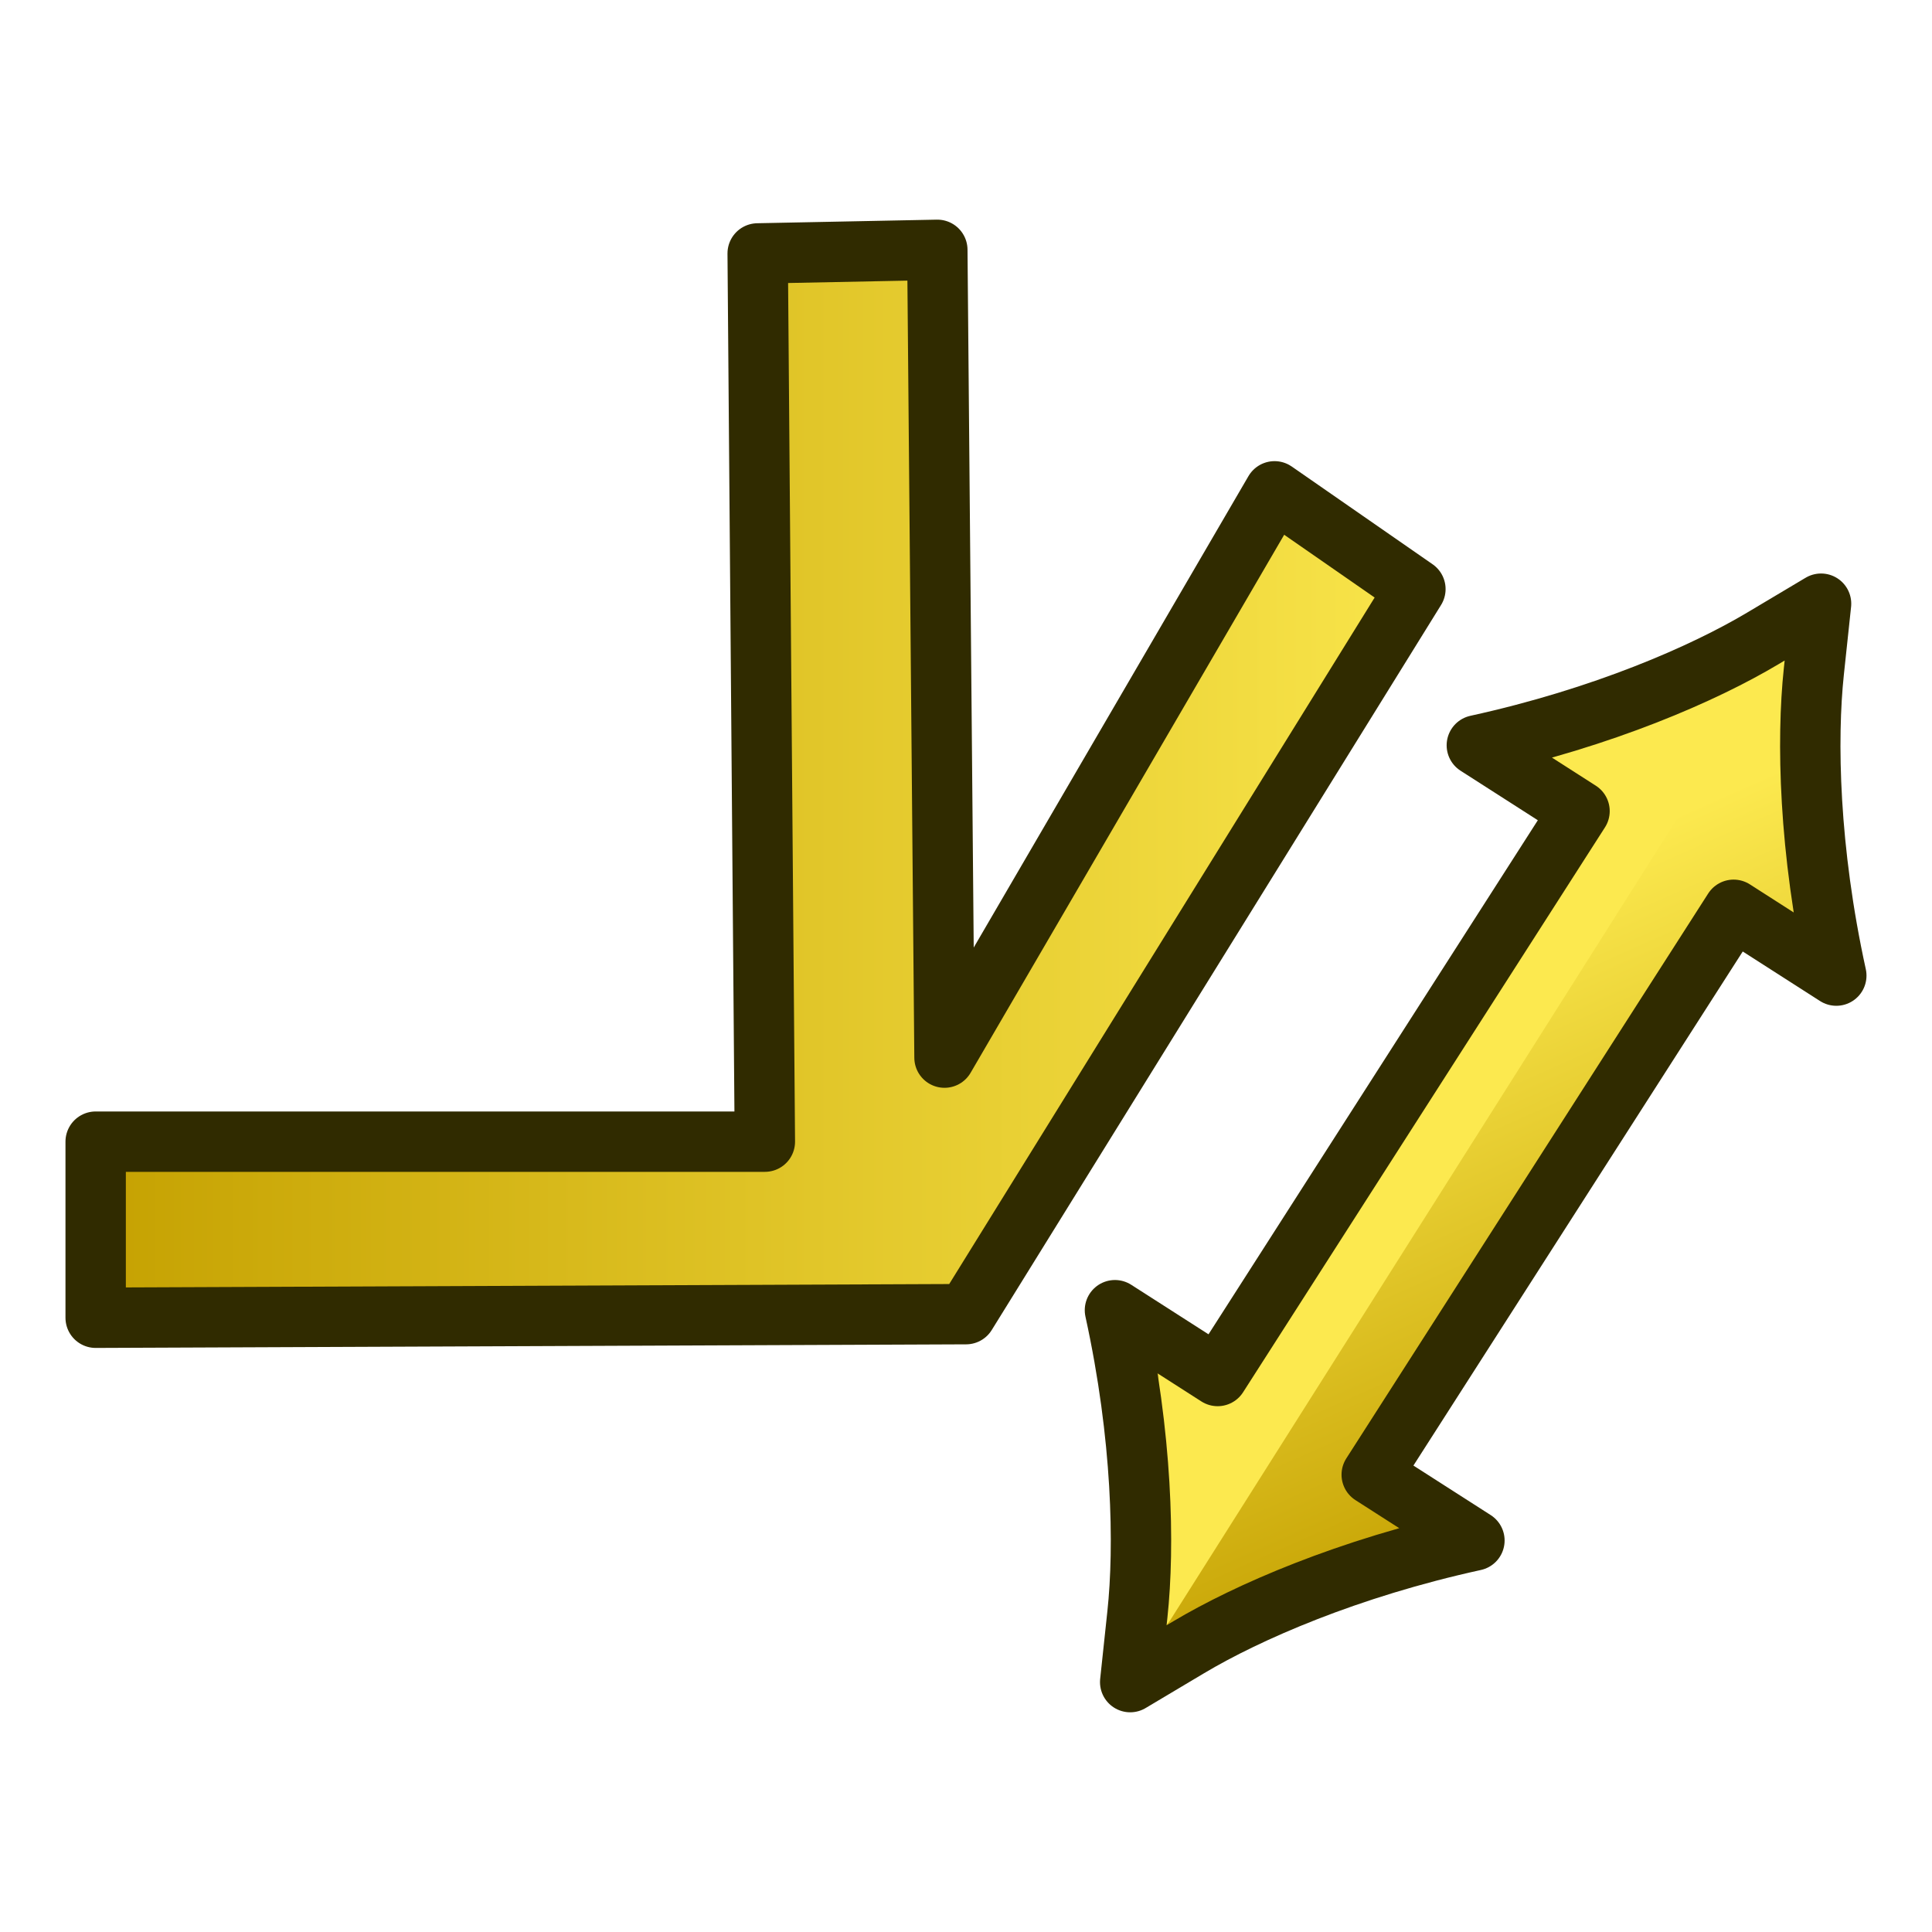
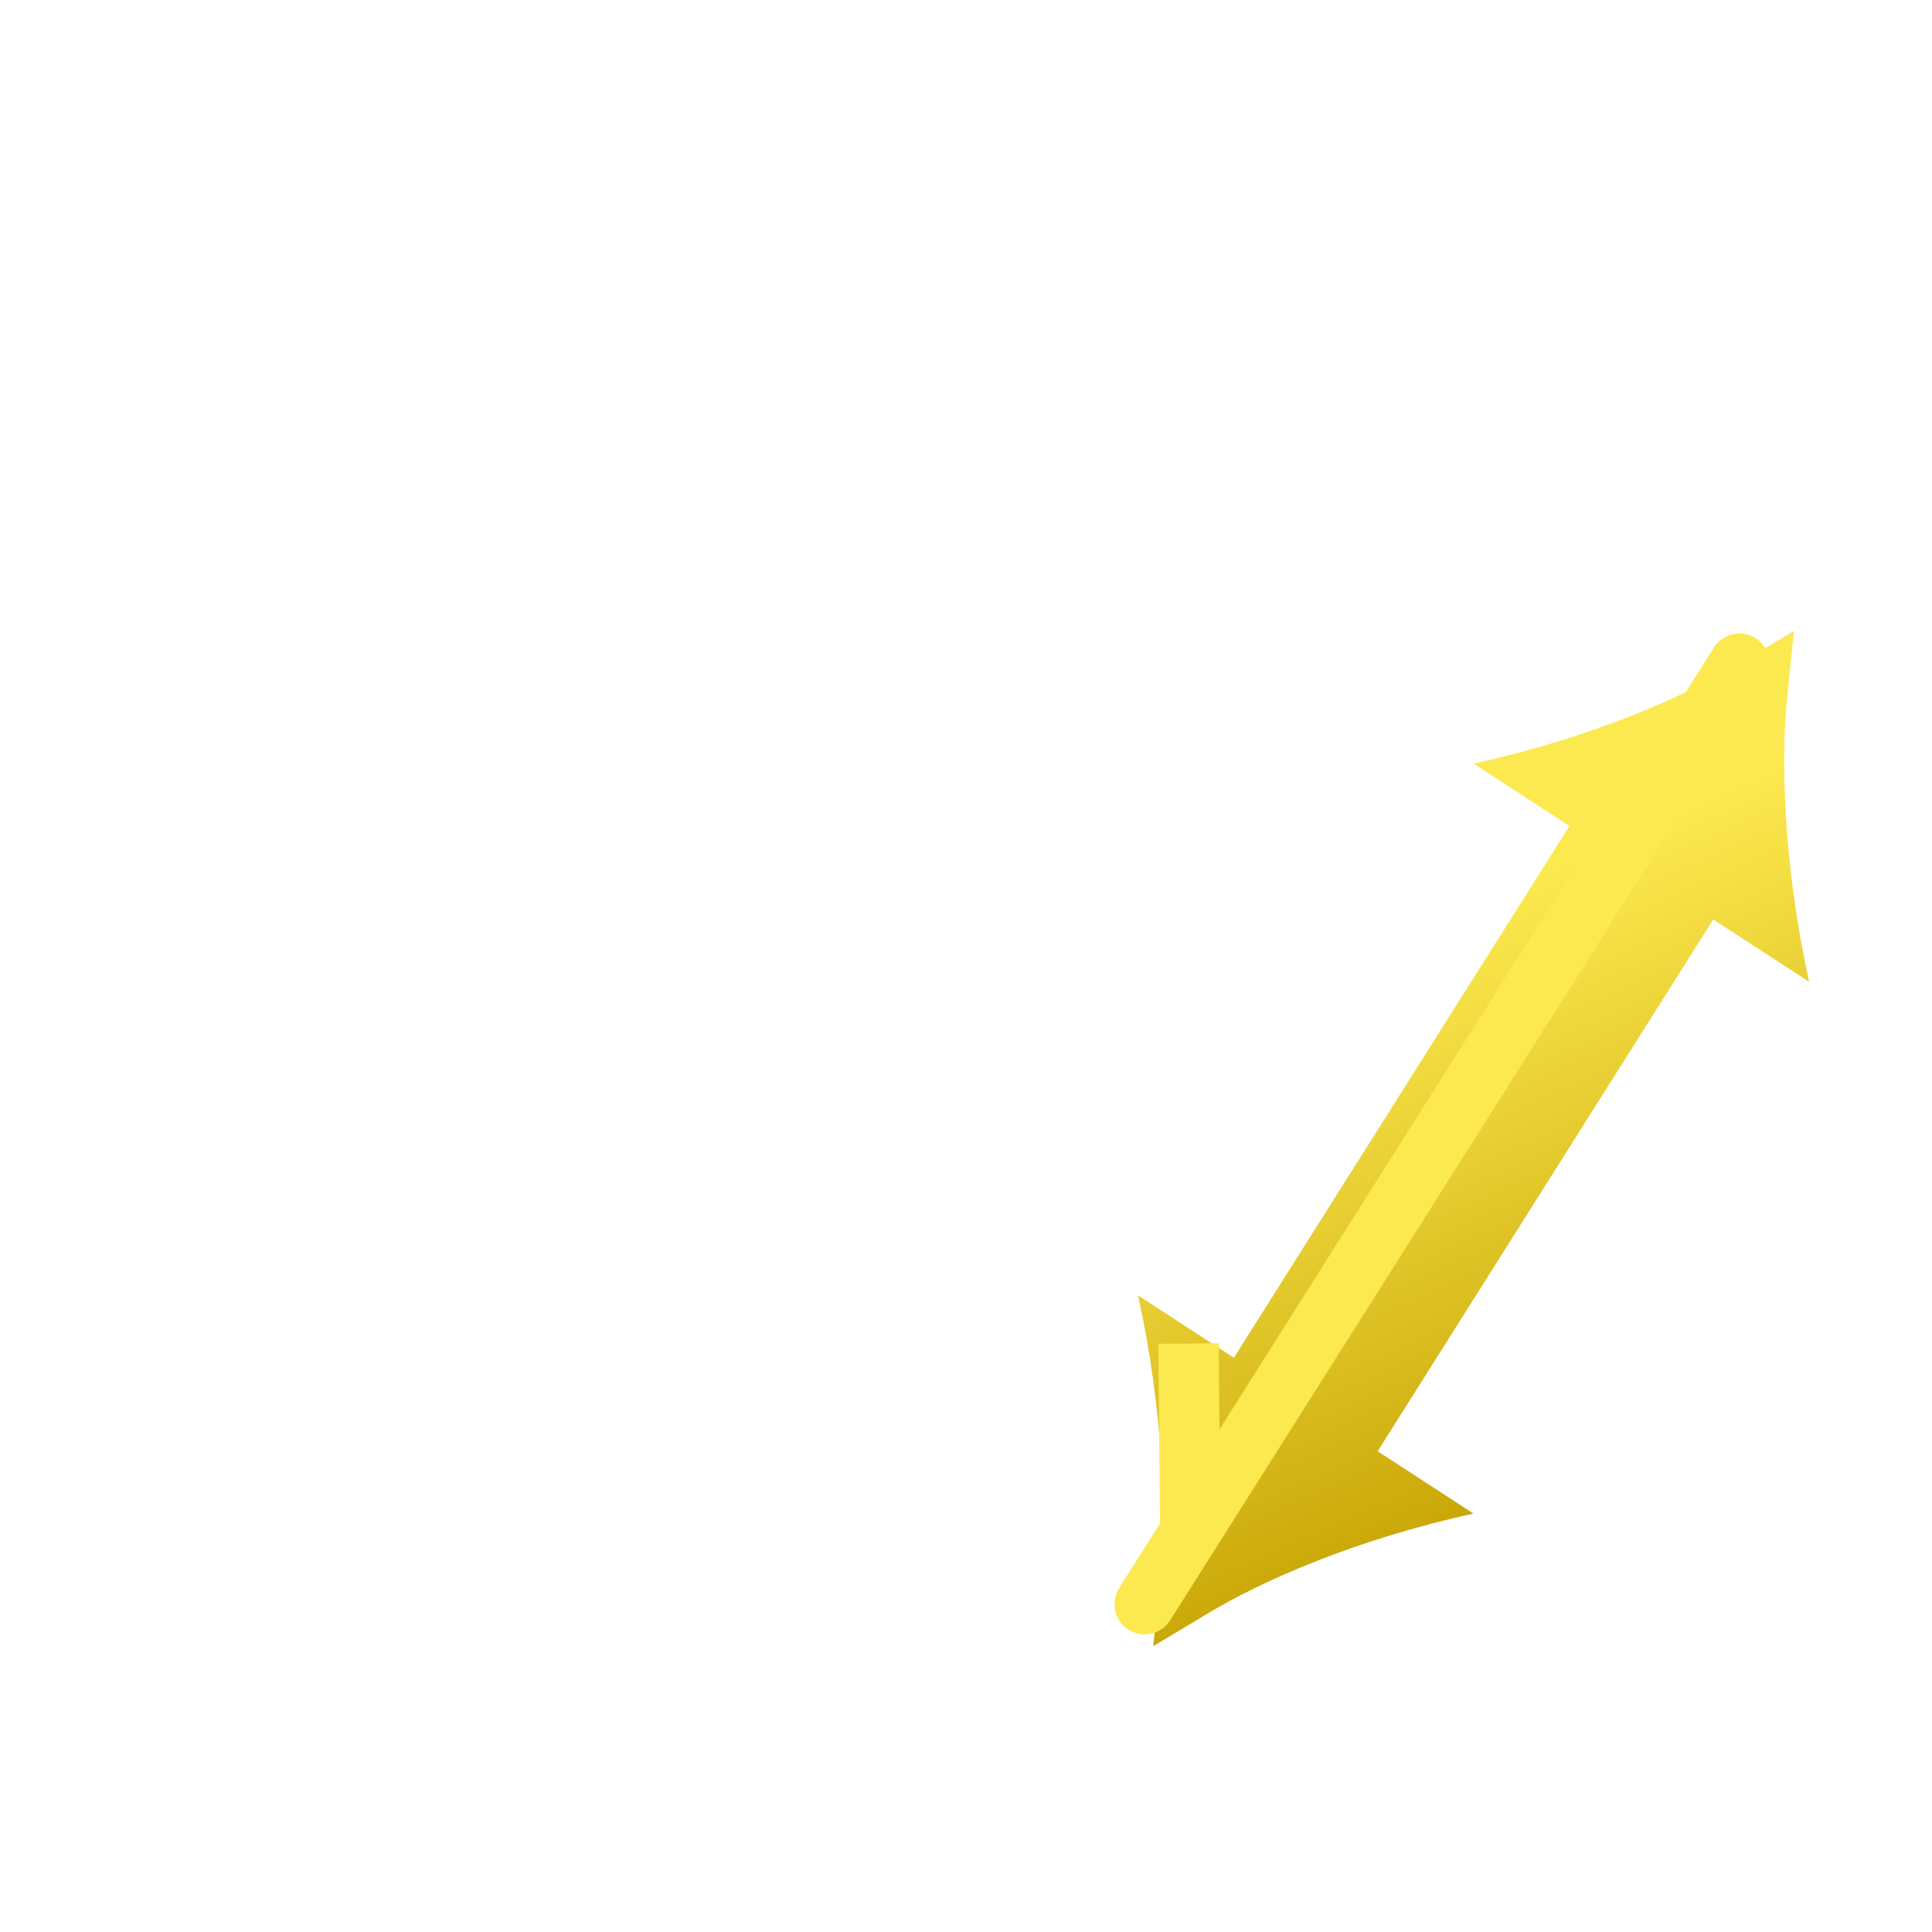
<svg xmlns="http://www.w3.org/2000/svg" xmlns:xlink="http://www.w3.org/1999/xlink" version="1.1" id="svg5821" height="64px" width="64px">
  <defs id="defs5823">
    <linearGradient id="linearGradient3026">
      <stop style="stop-color:#c4a000;stop-opacity:1" offset="0" id="stop3028" />
      <stop style="stop-color:#fce94f;stop-opacity:1" offset="1" id="stop3030" />
    </linearGradient>
    <linearGradient id="linearGradient3014">
      <stop style="stop-color:#c4a000;stop-opacity:1" offset="0" id="stop3016" />
      <stop style="stop-color:#fce94f;stop-opacity:1" offset="1" id="stop3018" />
    </linearGradient>
    <linearGradient id="linearGradient6349">
      <stop id="stop6351" offset="0" style="stop-color:#000000;stop-opacity:1;" />
      <stop id="stop6353" offset="1" style="stop-color:#000000;stop-opacity:0;" />
    </linearGradient>
    <linearGradient id="linearGradient3377">
      <stop id="stop3379" offset="0" style="stop-color:#0019a3;stop-opacity:1;" />
      <stop id="stop3381" offset="1" style="stop-color:#0069ff;stop-opacity:1;" />
    </linearGradient>
    <linearGradient gradientTransform="matrix(-1,0,0,1,2199.356,0)" gradientUnits="userSpaceOnUse" y2="1190.875" x2="1267.906" y1="1190.875" x1="901.188" id="linearGradient3383" xlink:href="#linearGradient3377" />
    <radialGradient gradientUnits="userSpaceOnUse" gradientTransform="matrix(-1.431,-1.3605156e-7,-1.202713e-8,0.126,2674.749,1244.283)" r="194.406" fy="1424.447" fx="1103.64" cy="1424.447" cx="1103.64" id="radialGradient6355" xlink:href="#linearGradient6349" />
    <linearGradient gradientUnits="userSpaceOnUse" y2="16" x2="31" y1="50" x1="35" id="linearGradient3899" xlink:href="#linearGradient3893" />
    <linearGradient id="linearGradient3893">
      <stop id="stop3895" offset="0" style="stop-color:#d3d7cf;stop-opacity:1" />
      <stop id="stop3897" offset="1" style="stop-color:#ffffff;stop-opacity:1" />
    </linearGradient>
    <linearGradient xlink:href="#linearGradient3014" id="linearGradient4075" gradientUnits="userSpaceOnUse" x1="43.289" y1="40.228" x2="25.445" y2="28.399" gradientTransform="matrix(0.794,0.516,-0.505,0.801,36.935,-10.311)" />
    <linearGradient gradientUnits="userSpaceOnUse" y2="4.737" x2="21.565" y1="10.393" x1="39.95" id="linearGradient3907-7" xlink:href="#linearGradient3893-4" gradientTransform="matrix(0.707,0.707,-0.707,0.707,34.704,-9.943)" />
    <linearGradient id="linearGradient3893-4">
      <stop id="stop3895-0" offset="0" style="stop-color:#d3d7cf;stop-opacity:1" />
      <stop id="stop3897-9" offset="1" style="stop-color:#ffffff;stop-opacity:1" />
    </linearGradient>
    <linearGradient y2="4.737" x2="21.565" y1="10.393" x1="39.95" gradientTransform="rotate(45,2.907,-25.4)" gradientUnits="userSpaceOnUse" id="linearGradient2592" xlink:href="#linearGradient3026" />
    <linearGradient y2="4.737" x2="21.565" y1="10.393" x1="39.95" gradientTransform="rotate(45,2.907,-25.4)" gradientUnits="userSpaceOnUse" id="linearGradient2614" xlink:href="#linearGradient3026" />
    <radialGradient gradientUnits="userSpaceOnUse" gradientTransform="matrix(1,0,0,0.362,0,18.561)" r="17.582" fy="29.109" fx="-12.1" cy="29.109" cx="-12.1" id="radialGradient2643" xlink:href="#linearGradient3026" />
    <linearGradient gradientTransform="translate(-8.877,-21.629)" gradientUnits="userSpaceOnUse" y2="45.848" x2="58.249" y1="45.848" x1="10.628" id="linearGradient1587" xlink:href="#linearGradient3026" />
    <linearGradient y2="45.848" x2="58.249" y1="45.848" x1="10.628" gradientTransform="translate(-10.512,-23.988)" gradientUnits="userSpaceOnUse" id="linearGradient2339" xlink:href="#linearGradient3026" />
  </defs>
  <g transform="translate(2.053,6.96)" id="g2395">
-     <path style="fill:url(#linearGradient2339);fill-opacity:1;stroke:#302b00;stroke-width:2;stroke-linecap:butt;stroke-linejoin:round;stroke-miterlimit:4;stroke-dasharray:none;stroke-opacity:1" d="M 1.116,30.859 H 23.284 L 23.046,1.435 28.997,1.316 29.235,28.075 40.168,9.316 44.834,12.554 29.949,36.573 1.116,36.692 Z" id="path1575" />
    <g id="g2384" transform="translate(0.595,-1.071)">
      <path id="path3770-1" d="m 46.168,19.407 3.175,2.065 -11.117,17.616 -3.175,-2.065 c 0.865,3.951 0.937,7.385 0.72,9.503 l -0.217,2.118 1.804,-1.085 c 1.804,-1.085 4.908,-2.455 8.805,-3.309 l -3.175,-2.065 11.117,-17.616 3.175,2.065 C 56.416,22.682 56.344,19.248 56.561,17.13 l 0.217,-2.118 -1.804,1.085 c -1.804,1.085 -4.908,2.455 -8.805,3.309 z" style="color:#000000;font-style:normal;font-variant:normal;font-weight:normal;font-stretch:normal;font-size:medium;line-height:normal;font-family:sans-serif;text-indent:0;text-align:start;text-decoration:none;text-decoration-line:none;letter-spacing:normal;word-spacing:normal;text-transform:none;writing-mode:lr-tb;direction:ltr;baseline-shift:baseline;text-anchor:start;display:inline;overflow:visible;visibility:visible;fill:url(#linearGradient4075);fill-opacity:1;fill-rule:nonzero;stroke:none;stroke-width:2;stroke-linecap:butt;stroke-linejoin:round;stroke-miterlimit:4;stroke-dasharray:none;stroke-dashoffset:0;stroke-opacity:1;enable-background:accumulate" />
-       <path id="path3864" d="m 54.142,17.645 -6.207,2.74" style="fill:none;stroke:#fce94f;stroke-width:2;stroke-linecap:butt;stroke-linejoin:miter;stroke-opacity:1" />
      <path id="path3864-4" d="M 36.782,44.924 36.721,38.618" style="fill:none;stroke:#fce94f;stroke-width:2;stroke-linecap:butt;stroke-linejoin:miter;stroke-opacity:1" />
      <path id="path3866" d="M 54.974,16.098 35.27,47.251" style="fill:none;stroke:#fce94f;stroke-width:2;stroke-linecap:round;stroke-linejoin:miter;stroke-opacity:1" />
-       <path id="path3868" d="m 49.343,21.471 3.104,-1.37" style="fill:none;stroke:#fce94f;stroke-width:2;stroke-linecap:butt;stroke-linejoin:miter;stroke-opacity:1" />
-       <path id="path3868-8" d="m 38.226,39.087 0.072,3.434" style="fill:none;stroke:#fce94f;stroke-width:2;stroke-linecap:butt;stroke-linejoin:miter;stroke-opacity:1" />
-       <path id="path3770-9" d="m 46.274,18.8 3.402,2.18 -11.988,18.713 -3.402,-2.18 c 0.917,4.186 0.984,7.828 0.744,10.074 l -0.239,2.246 1.94,-1.156 c 1.94,-1.156 5.276,-2.618 9.463,-3.535 l -3.402,-2.18 11.988,-18.713 3.402,2.18 C 57.265,22.242 57.199,18.601 57.438,16.355 l 0.239,-2.246 -1.94,1.156 c -1.94,1.156 -5.276,2.618 -9.463,3.535 z" style="color:#000000;font-style:normal;font-variant:normal;font-weight:normal;font-stretch:normal;font-size:medium;line-height:normal;font-family:sans-serif;text-indent:0;text-align:start;text-decoration:none;text-decoration-line:none;letter-spacing:normal;word-spacing:normal;text-transform:none;writing-mode:lr-tb;direction:ltr;baseline-shift:baseline;text-anchor:start;display:inline;overflow:visible;visibility:visible;fill:none;stroke:#302b00;stroke-width:2;stroke-linecap:butt;stroke-linejoin:round;stroke-miterlimit:4;stroke-dasharray:none;stroke-dashoffset:0;stroke-opacity:1;enable-background:accumulate" />
    </g>
  </g>
</svg>